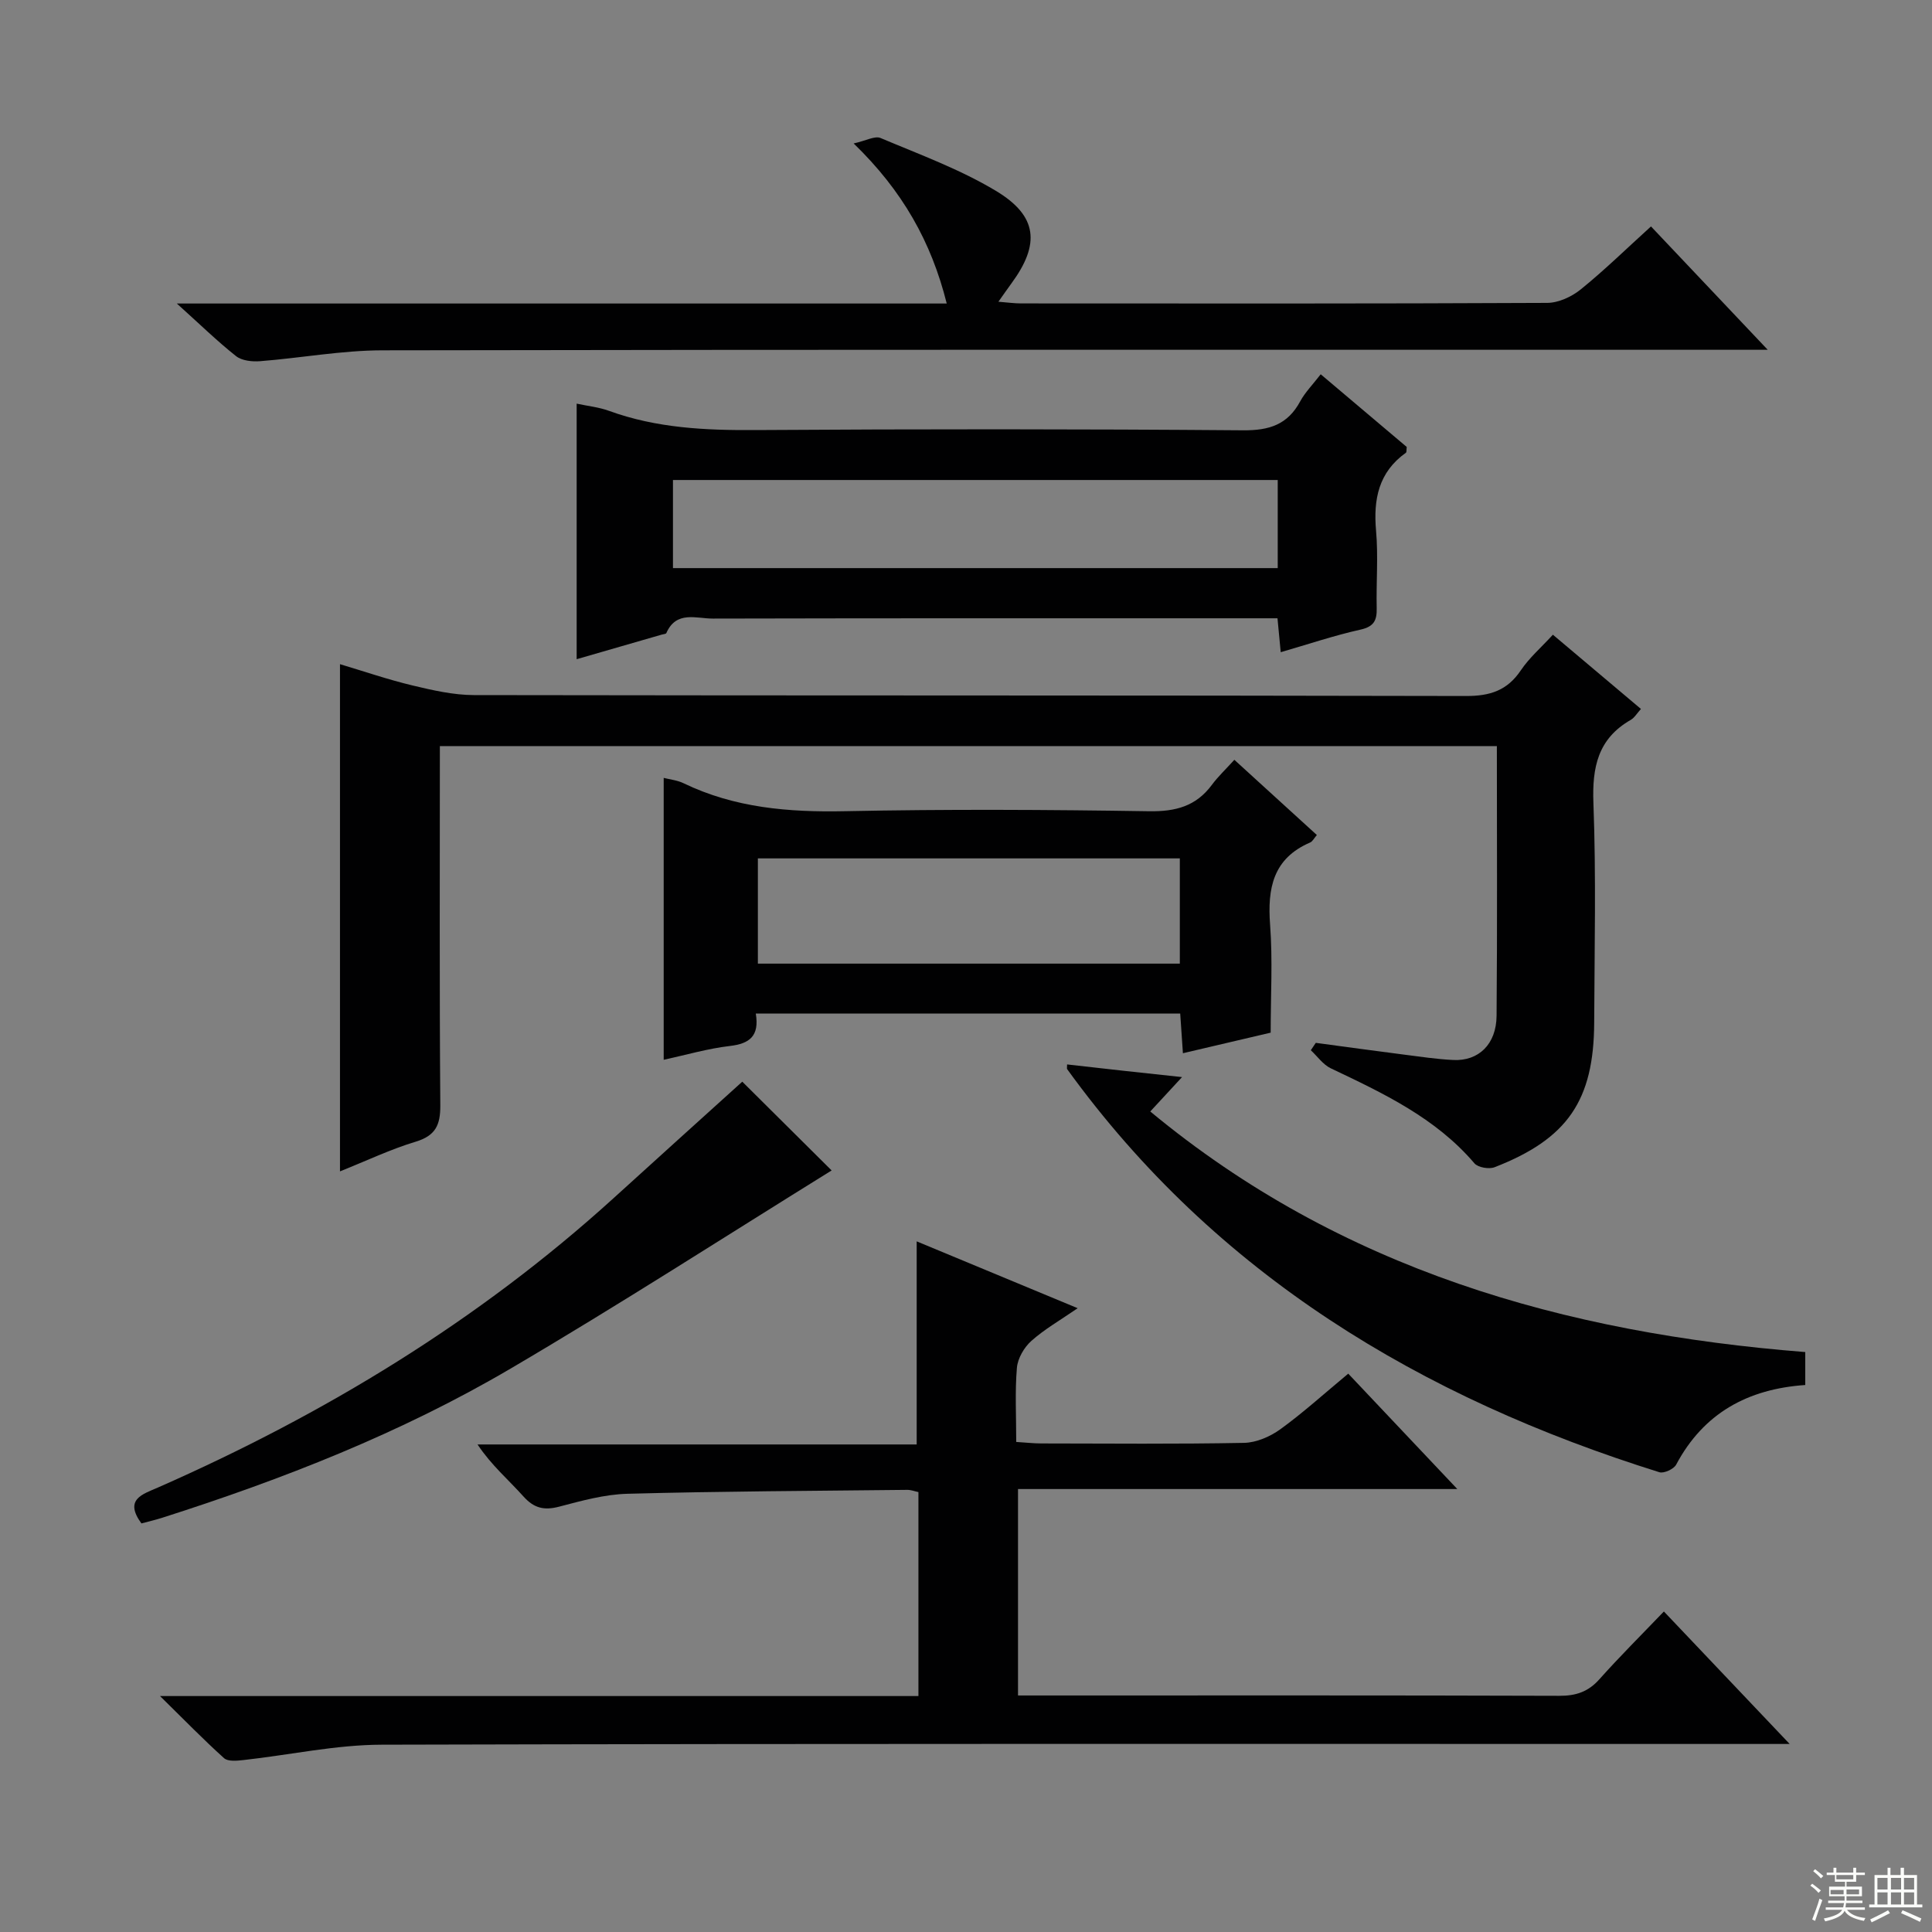
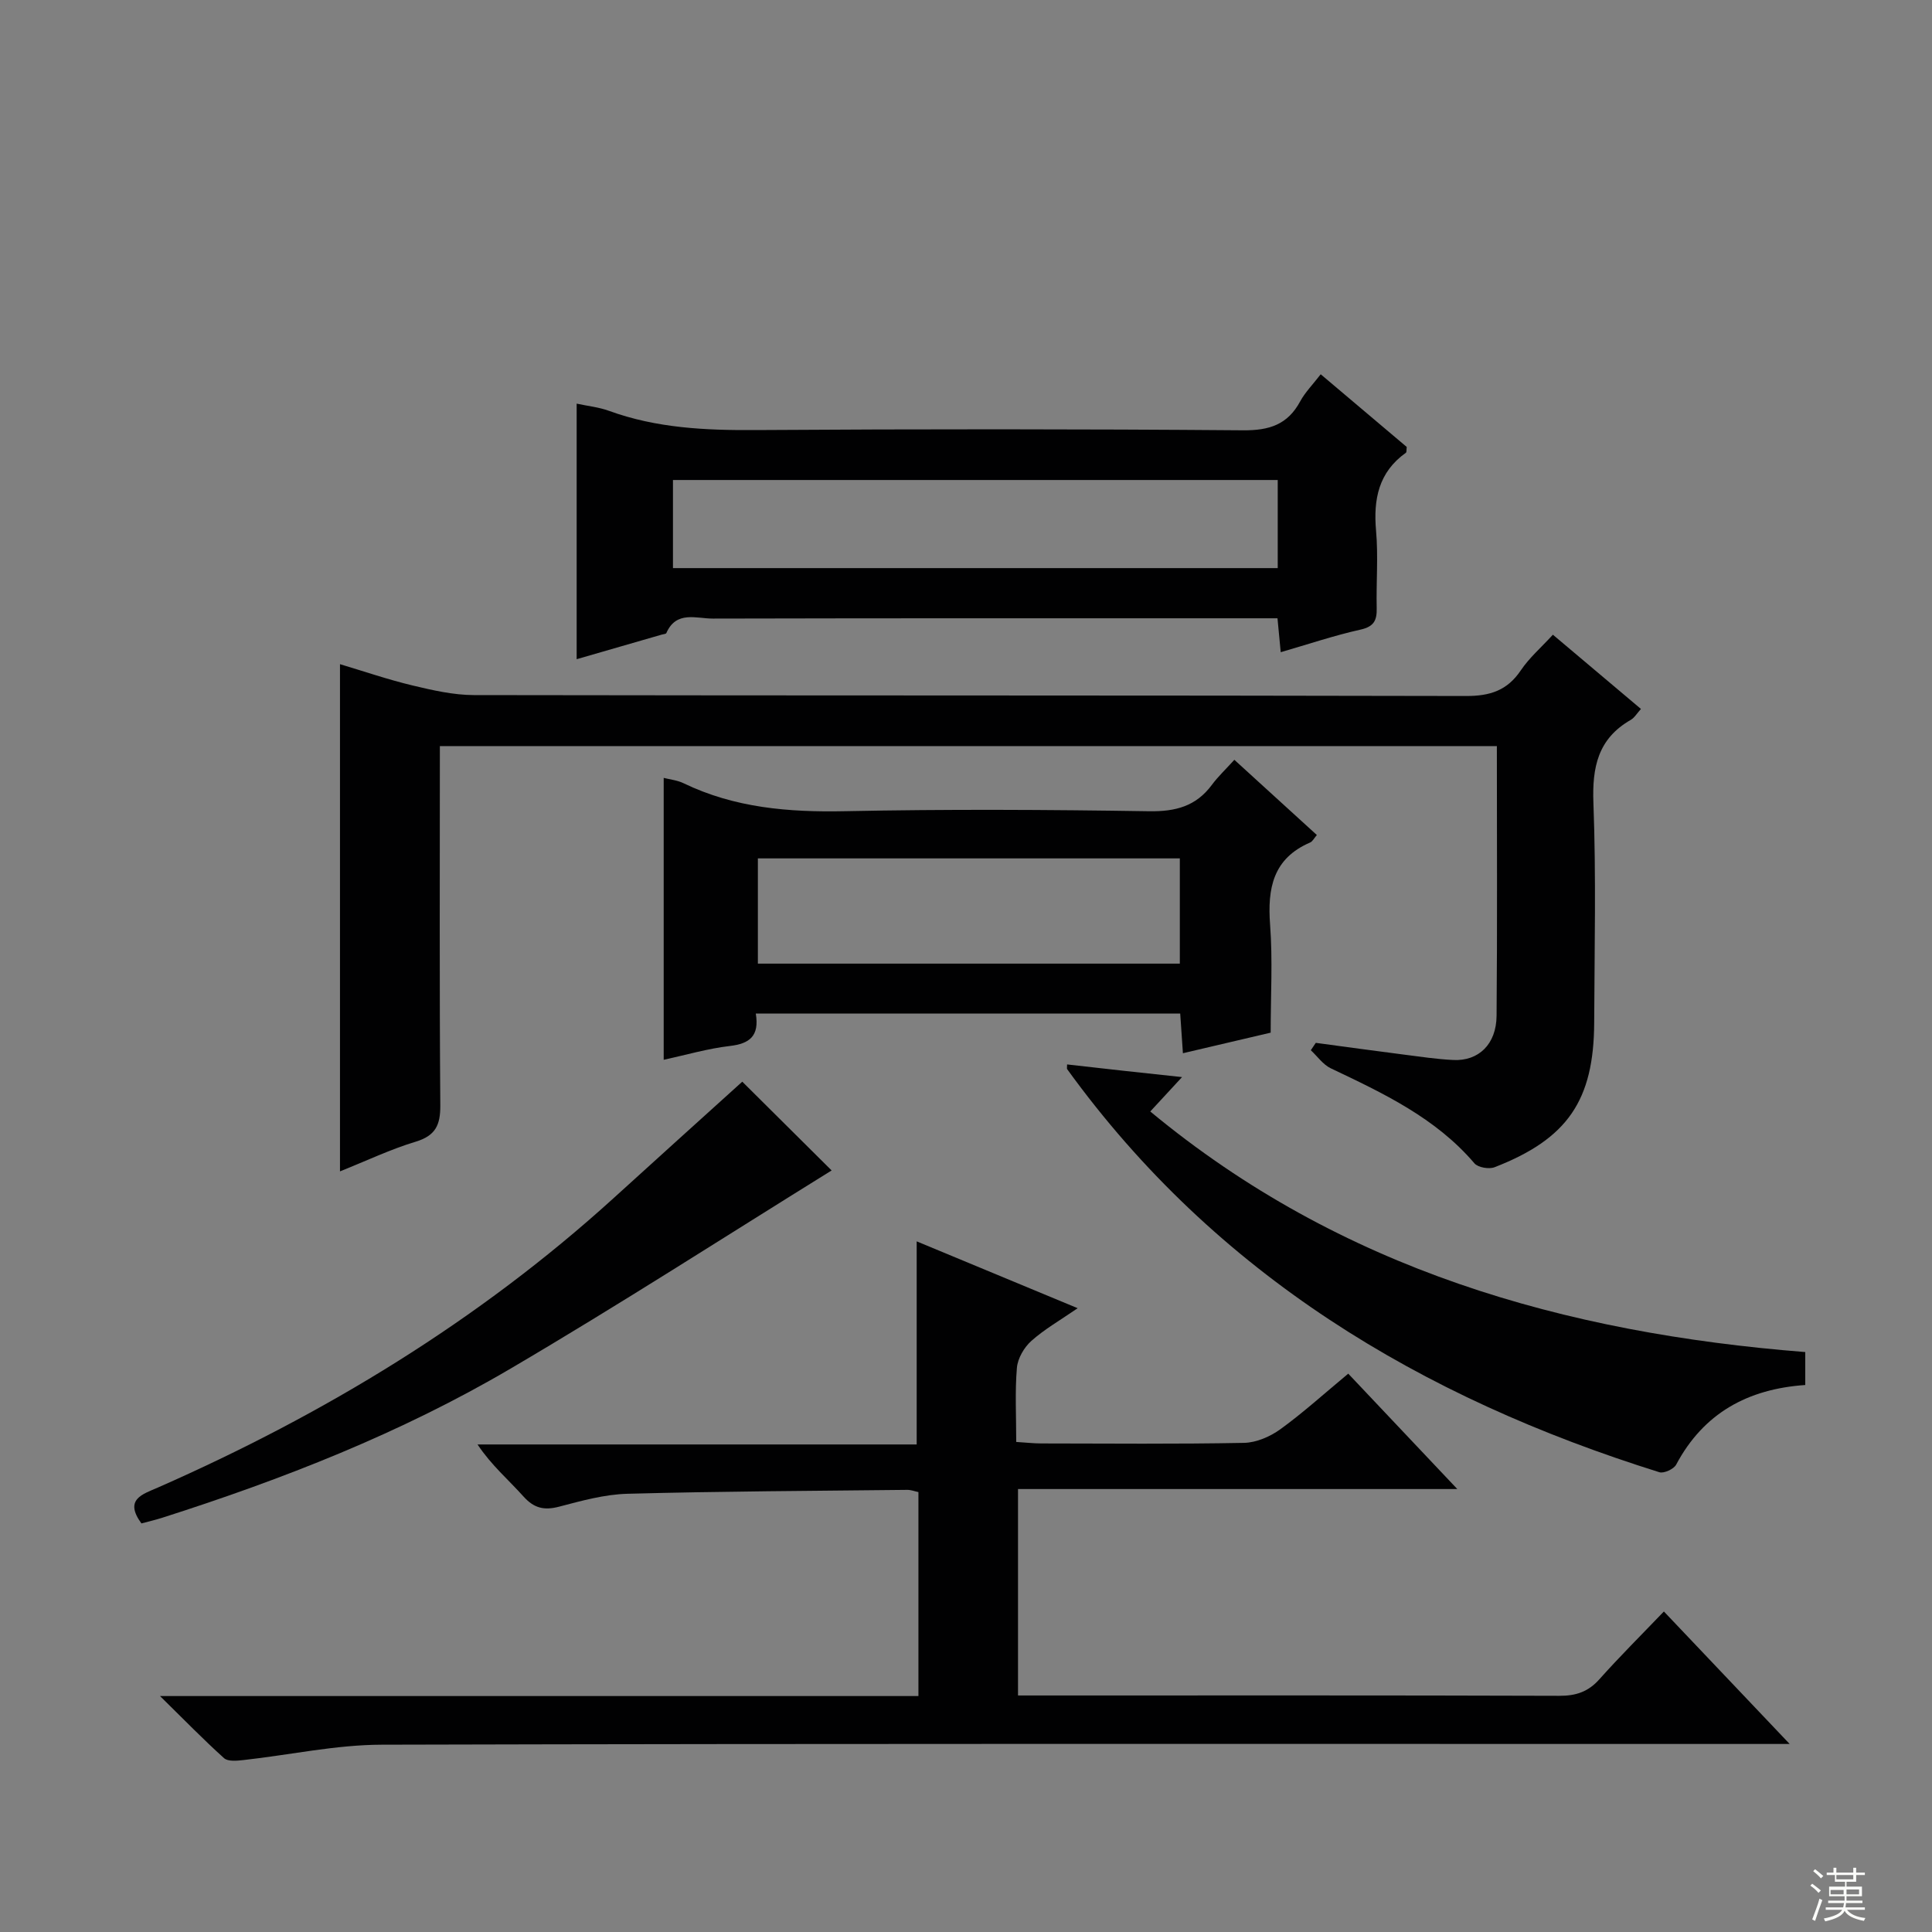
<svg xmlns="http://www.w3.org/2000/svg" enable-background="new 0 0 400 400" viewBox="0 0 400 400">
  <rect x="0" y="0" width="400" height="400" fill="#808080" stroke="none" />
  <g fill="#010102">
    <path d="m344.49 333.64c8.73 9.2 16.95 17.86 26.04 27.43-2.81 0-4.69 0-6.57 0-94.97 0-189.94-.1-284.91.15-9.55.02-19.09 2.13-28.64 3.18-1.34.15-3.21.34-4.02-.39-4.27-3.84-8.27-7.96-13.26-12.86h157.02c0-14.24 0-28.1 0-42.23-.78-.16-1.55-.47-2.33-.46-19.31.21-38.62.29-57.93.81-4.74.13-9.49 1.45-14.13 2.67-3.1.81-5.2.33-7.39-2.12-3.08-3.44-6.64-6.45-9.5-10.76h90.92c0-14.33 0-28.02 0-42.05 10.6 4.4 21.44 8.9 33.33 13.84-3.62 2.49-6.86 4.34-9.59 6.77-1.5 1.34-2.82 3.61-2.99 5.56-.42 4.93-.14 9.93-.14 15.36 2.02.12 3.61.31 5.19.31 14 .02 27.99.15 41.98-.12 2.54-.05 5.39-1.29 7.5-2.81 4.7-3.4 9.02-7.33 14.07-11.52 7.29 7.71 14.5 15.35 22.58 23.89-30.93 0-60.76 0-90.95 0v42.74h5.11c35.66 0 71.31-.05 106.97.07 3.44.01 5.97-.83 8.28-3.42 4.21-4.72 8.68-9.16 13.36-14.04z" />
    <path d="m91.07 154.47c0 25.08-.1 49.73.09 74.37.03 4.1-.99 6.29-5.11 7.54-5.2 1.57-10.15 3.94-15.66 6.14 0-35.18 0-69.8 0-105.01 5.03 1.5 9.99 3.21 15.07 4.42 4.15.99 8.43 1.97 12.66 1.98 68.47.12 136.94.03 205.41.19 4.96.01 8.52-1.13 11.33-5.3 1.74-2.59 4.18-4.7 6.65-7.39 6.1 5.14 12.02 10.13 18.23 15.37-.84.93-1.35 1.83-2.12 2.27-6.78 3.89-8 9.77-7.72 17.2.57 15.14.22 30.31.16 45.47-.07 16.12-5.52 24.07-20.62 29.94-1.15.45-3.43.06-4.17-.8-8.05-9.44-18.9-14.52-29.75-19.68-1.6-.76-2.76-2.47-4.13-3.74.34-.51.69-1.02 1.03-1.53 6.02.81 12.04 1.64 18.06 2.41 3.46.44 6.92.97 10.4 1.14 5.25.26 8.92-3.26 8.97-9.15.16-18.48.06-36.96.06-55.84-72.91 0-145.58 0-218.84 0z" />
    <path d="m273.44 77.49c6.27 5.3 12.1 10.22 17.81 15.05-.08.6 0 1.08-.18 1.2-5.65 4.03-6.75 9.62-6.17 16.17.47 5.29.01 10.65.13 15.98.06 2.5-.52 3.83-3.33 4.46-5.48 1.22-10.83 3.03-16.54 4.68-.22-2.37-.42-4.44-.67-7.02-1.94 0-3.73 0-5.51 0-37.14 0-74.27-.03-111.41.06-3.38.01-7.56-1.7-9.61 3-.09.2-.6.22-.92.31-5.72 1.65-11.43 3.3-17.65 5.1 0-17.83 0-35.17 0-52.91 2.26.49 4.58.72 6.69 1.49 9.86 3.59 20.03 4.05 30.41 3.98 33.64-.22 67.28-.22 100.91.05 5.41.04 9.19-1.18 11.79-5.99 1.02-1.88 2.58-3.45 4.25-5.61zm-8.9 21.89c-41.92 0-83.56 0-125.21 0v18.24h125.21c0-6.3 0-12.22 0-18.24z" />
-     <path d="m36.61 62.84h159.4c-3.18-12.74-9.15-23.35-19.27-33.14 2.57-.57 4.39-1.62 5.56-1.13 8.08 3.41 16.43 6.46 23.9 10.95 8.67 5.2 9.16 11.05 3.21 19.15-.78 1.06-1.52 2.14-2.7 3.8 1.9.15 3.29.35 4.68.35 36.31.02 72.62.07 108.94-.11 2.34-.01 5.06-1.27 6.93-2.78 4.9-3.96 9.42-8.39 14.56-13.05 7.79 8.24 15.47 16.35 24.17 25.54-3.4 0-5.47 0-7.53 0-93.11 0-186.22-.06-279.34.11-8.42.02-16.83 1.59-25.26 2.25-1.65.13-3.78-.09-4.99-1.05-3.89-3.08-7.44-6.55-12.26-10.89z" />
    <path d="m156.48 209.85c.77 4.67-1.29 6.23-5.37 6.71-4.57.53-9.05 1.85-13.7 2.86 0-19.66 0-38.88 0-58.37 1.3.34 2.8.48 4.07 1.09 10.61 5.13 21.81 6.05 33.46 5.81 20.99-.43 42-.32 62.99.01 5.44.08 9.67-1.02 12.95-5.43 1.28-1.73 2.87-3.23 4.68-5.22 5.87 5.36 11.36 10.36 17.08 15.57-.58.67-.89 1.34-1.39 1.55-7.69 3.31-8.86 9.48-8.29 17.03.55 7.28.12 14.63.12 22.34-6.05 1.42-11.93 2.8-18.17 4.26-.2-2.89-.37-5.34-.56-8.21-29.15 0-58.18 0-87.87 0zm.43-32.13v21.79h87.36c0-7.37 0-14.42 0-21.79-29.19 0-58.06 0-87.36 0z" />
    <path d="m373.76 279.93v6.82c-11.89.82-21.05 5.81-26.73 16.49-.49.92-2.54 1.86-3.47 1.57-49.3-15.42-91.81-40.87-122.62-83.46-.08-.11-.01-.32-.01-.97 3.91.44 7.79.88 11.66 1.31 3.78.42 7.56.82 12.14 1.31-2.36 2.55-4.23 4.57-6.58 7.12 39.42 32.68 85.72 45.87 135.61 49.81z" />
    <path d="m153.68 223.95c5.25 5.22 12.06 11.98 18.5 18.38-21.86 13.55-43.89 27.76-66.48 41.03-22.7 13.34-47.14 22.91-72.19 30.9-1.39.44-2.82.77-4.23 1.15-3.66-5 .26-6.05 3.41-7.43 34.45-15.16 66.28-34.46 94.25-59.83 8.98-8.17 18-16.3 26.74-24.2z" />
  </g>
  <path d="m374.8 390.4.4-.4c.7.5 1.3 1 1.8 1.4l-.5.5c-.5-.6-1.1-1.1-1.7-1.5zm1 7.3-.6-.3c.5-1.4 1.1-2.8 1.5-4.3.2.1.4.2.6.3-.5 1.3-1 2.8-1.5 4.3zm-.4-10.3.4-.4c.4.3 1 .8 1.7 1.4l-.5.5c-.4-.5-1-1-1.6-1.5zm2.5.3h1.7v-1h.6v1h3.5v-1h.6v1h1.8v.5h-1.8v1.4h-2v1h3.2v2h-3.2v.9h3.3v.5h-3.4c0 .3-.1.6-.1.9h4v.5h-3.7c.7.9 1.9 1.5 3.8 1.7-.1.2-.2.4-.3.6-2.1-.4-3.5-1.1-4-2.1-.4 1-1.8 1.7-4 2.2-.1-.2-.2-.4-.3-.6 2.1-.4 3.4-1 3.8-1.8h-3.4v-.5h3.6c.1-.3.1-.6.2-.9h-3.3v-.5h3.4c0-.3 0-.6 0-.9h-3.2v-2h3.3v-1h-2.1v-1.4h-1.7v-.5zm1.1 3.5v1h2.7c0-.3 0-.4 0-.4 0-.1 0-.2 0-.2 0-.1 0-.2 0-.3h-2.7zm1.2-3v.9h3.5v-.9zm4.7 3h-2.6v.6.4h2.6z" fill="#fbfcfa" />
-   <path d="m393.6 386.7h.6v1.5h2.7v6.1h1.1v.6h-11v-.6h1.1v-6.1h2.7v-1.5h.6v1.5h2.1v-1.5zm-2.7 8.8.4.6c-1.2.6-2.5 1.3-3.8 1.9-.1-.2-.2-.4-.3-.6 1.2-.6 2.5-1.2 3.7-1.9zm-2.2-6.7v2.4h2.1v-2.4zm0 3v2.5h2.1v-2.5zm2.8-3v2.4h2.1v-2.4zm0 3v2.5h2.1v-2.5zm6 6.1c-1.4-.7-2.7-1.3-3.9-1.8l.3-.6c1.5.6 2.7 1.2 3.9 1.7zm-1.2-9.1h-2.1v2.4h2.1zm-2.1 3v2.5h2.1v-2.5z" fill="#fbfcfa" />
</svg>